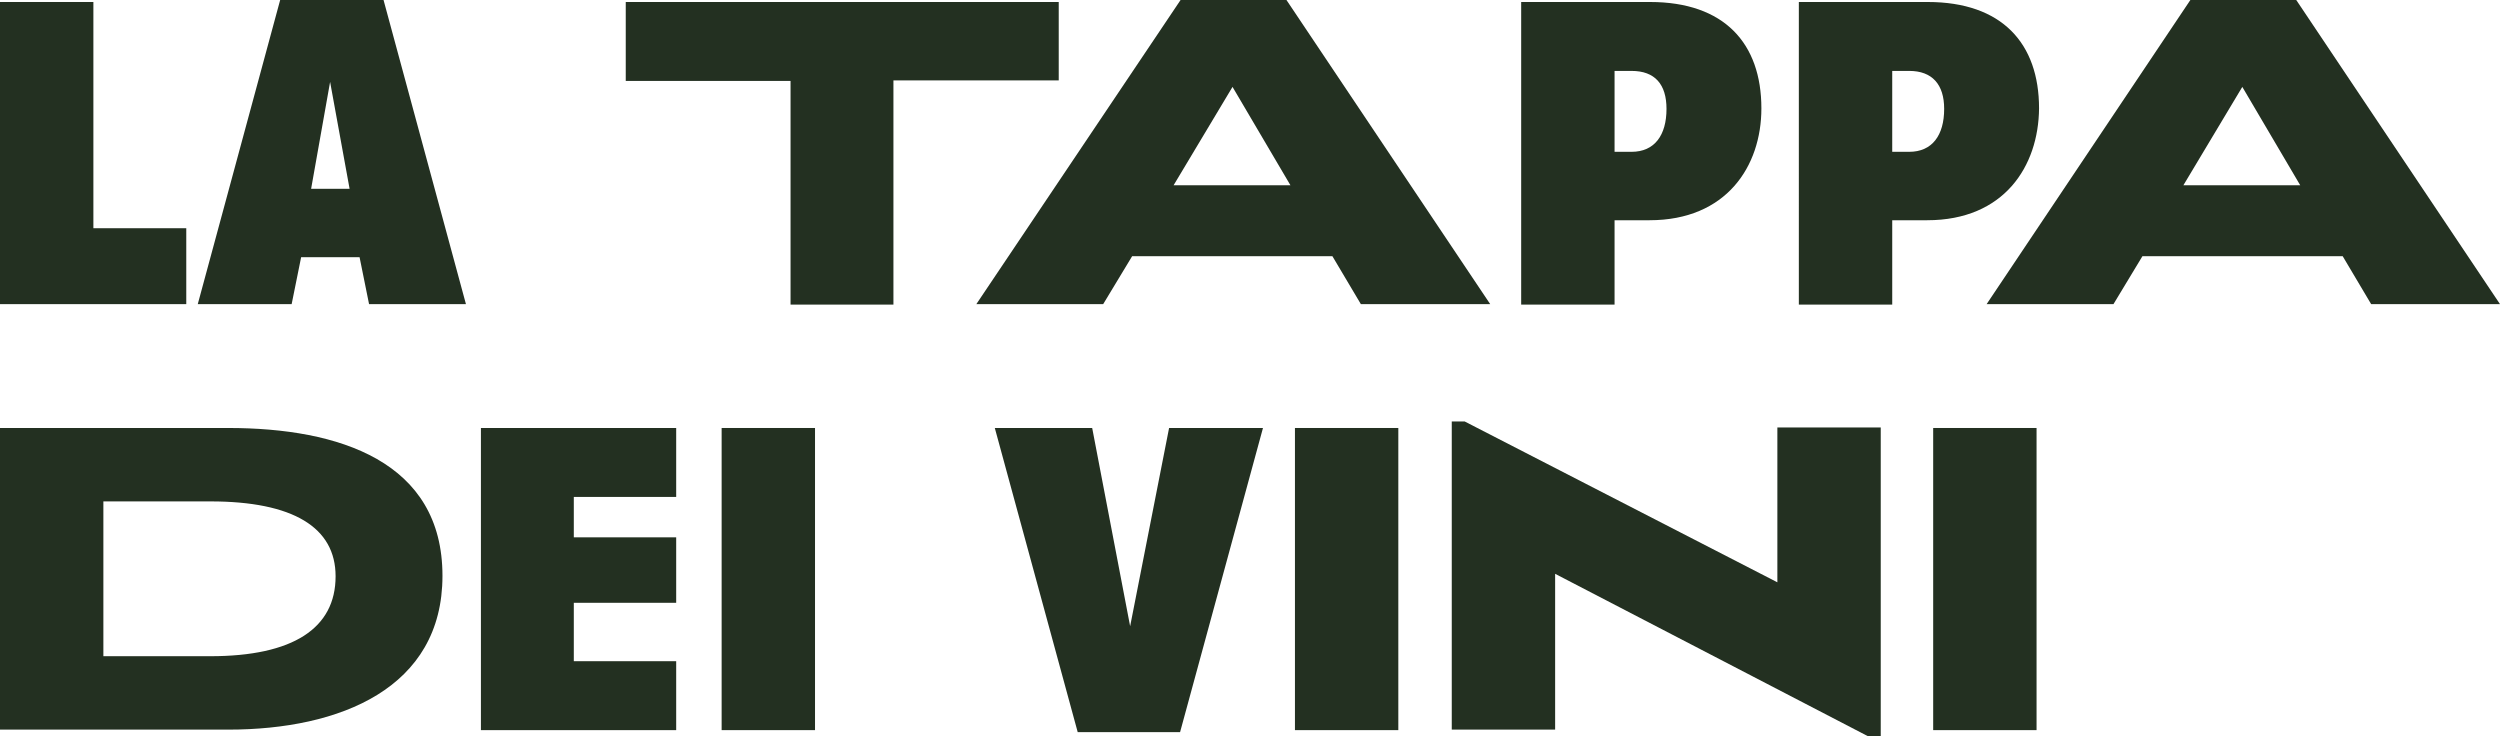
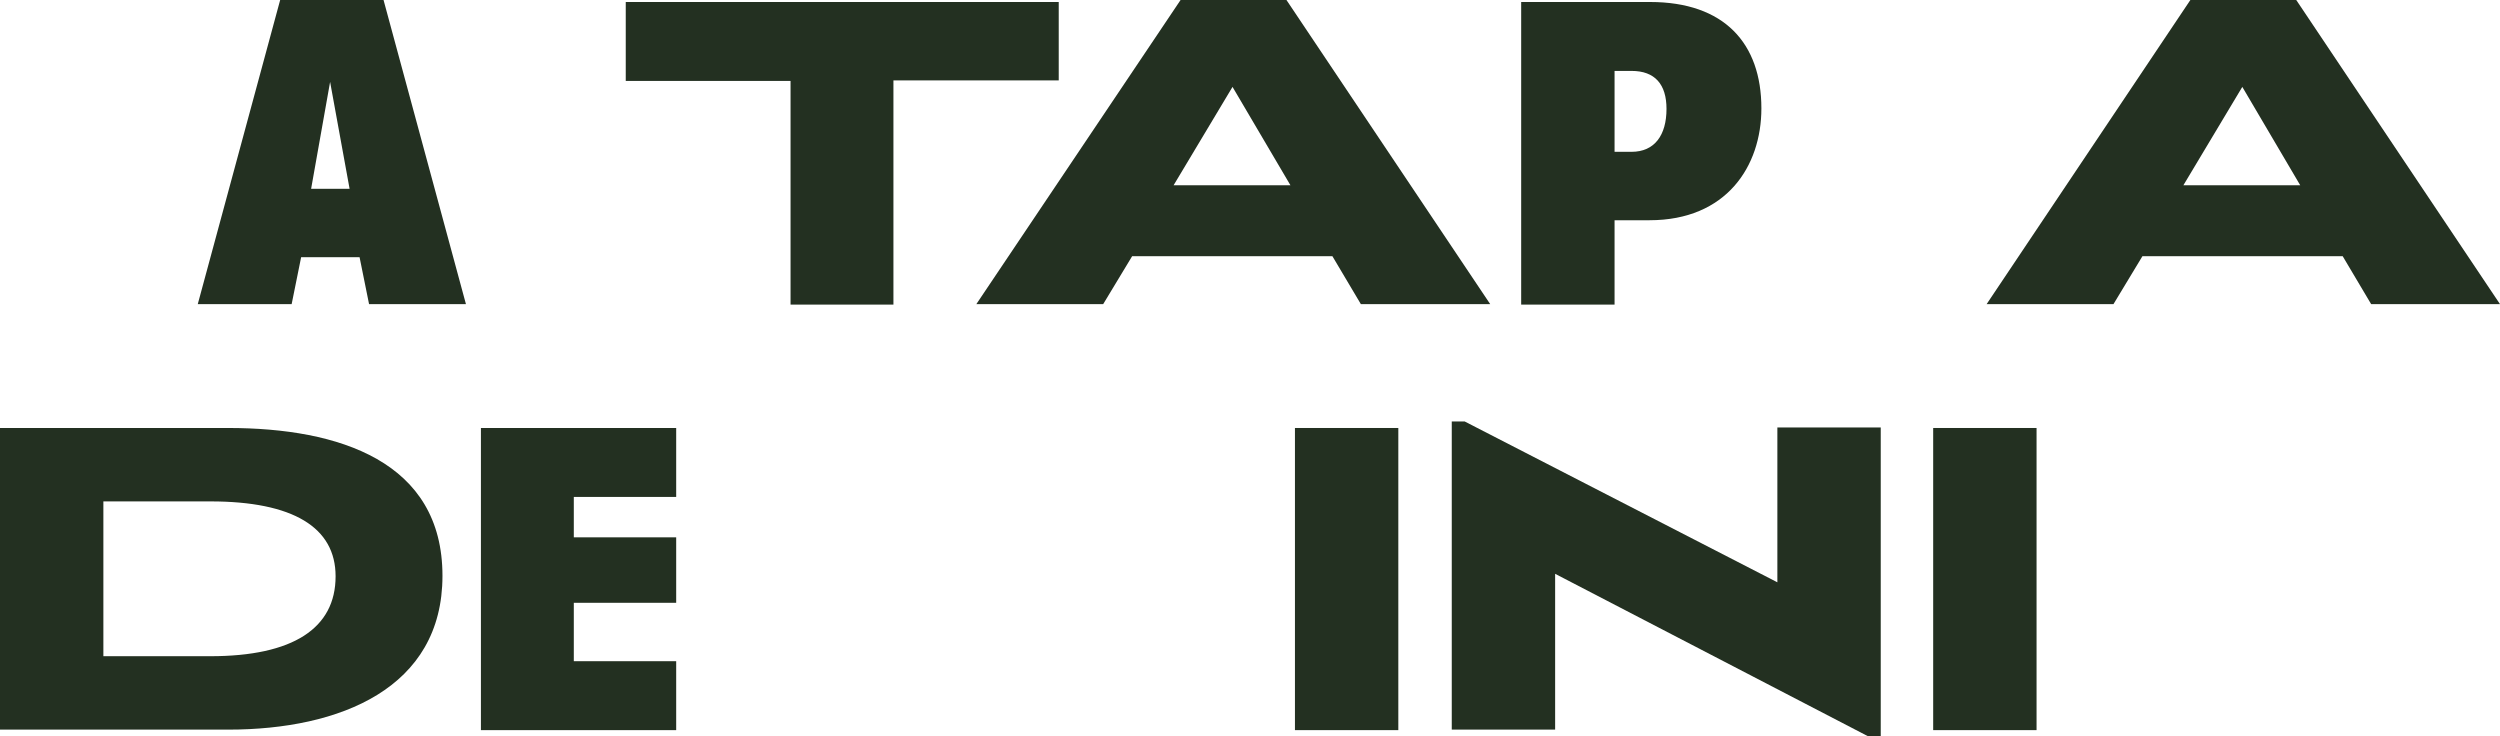
<svg xmlns="http://www.w3.org/2000/svg" id="Livello_1" x="0px" y="0px" viewBox="0 0 500.6 147.4" style="enable-background:new 0 0 500.6 147.4;" xml:space="preserve">
  <style type="text/css"> .st0{fill:#233021;} </style>
  <g>
-     <path class="st0" d="M0,60.9V0.4h18.7v45.3h18.6v15.2H0z" />
    <path class="st0" d="M73.9,60.9l-1.9-9.4H60.3l-1.9,9.4H39.6L56.1,0h20.7l16.5,60.9H73.9z M66.1,16.4l-3.8,21.4H70L66.1,16.4z" />
    <path class="st0" d="M178.9,16.2v44.8h-20.6V16.2h-33V0.4H212v15.7H178.9z" />
    <path class="st0" d="M272.5,60.9l-5.7-9.6h-40.1l-5.8,9.6h-25.4L236.4,0h21.2l40.8,60.9H272.5z M246.8,17.4L235,37.1h23.4 L246.8,17.4z" />
    <path class="st0" d="M330.3,44.1h-7v16.9h-18.7V0.4h25.8c14.9,0,22.3,8.3,22.3,21.3C352.7,33.3,345.7,44.1,330.3,44.1z M326.7,14.2 h-3.4v16.2h3.4c4.6,0,7-3.3,7-8.6C333.7,16.9,331.4,14.2,326.7,14.2z" />
-     <path class="st0" d="M385.9,44.1h-7v16.9h-18.7V0.4h25.8c14.9,0,22.3,8.3,22.3,21.3C408.2,33.3,401.3,44.1,385.9,44.1z M382.3,14.2 h-3.4v16.2h3.4c4.6,0,7-3.3,7-8.6C389.3,16.9,386.9,14.2,382.3,14.2z" />
    <path class="st0" d="M474.8,60.9l-5.7-9.6h-40.1l-5.8,9.6h-25.4L438.6,0h21.2l40.8,60.9H474.8z M449,17.4l-11.8,19.7h23.4L449,17.4 z" />
    <path class="st0" d="M45.7,146.1H0V85.7h45.7c22.2,0,42.9,6.7,42.9,29.6C88.6,137.8,68.1,146.1,45.7,146.1z M42.1,100.4H20.7v31 h21.4c16.6,0,25.1-5.6,25.1-16C67.2,105.6,58.7,100.4,42.1,100.4z" />
    <path class="st0" d="M96.3,146.1V85.7h39.1v13.8h-20.5v8.1h20.5v13.1h-20.5v11.7h20.5v13.8H96.3z" />
-     <path class="st0" d="M144.5,146.1V85.7h18.7v60.5H144.5z" />
-     <path class="st0" d="M236.3,146.6h-20.5l-16.6-60.9h19.5l7.6,39.7l7.8-39.7h18.8L236.3,146.6z" />
    <path class="st0" d="M259.3,146.1V85.7h20.7v60.5H259.3z" />
    <path class="st0" d="M376.6,147.4H374l-62.6-32.5v31.2h-20.7V84.4h2.6l62.6,32.2v-31h20.7V147.4z" />
    <path class="st0" d="M387.1,146.1V85.7h20.7v60.5H387.1z" />
  </g>
</svg>